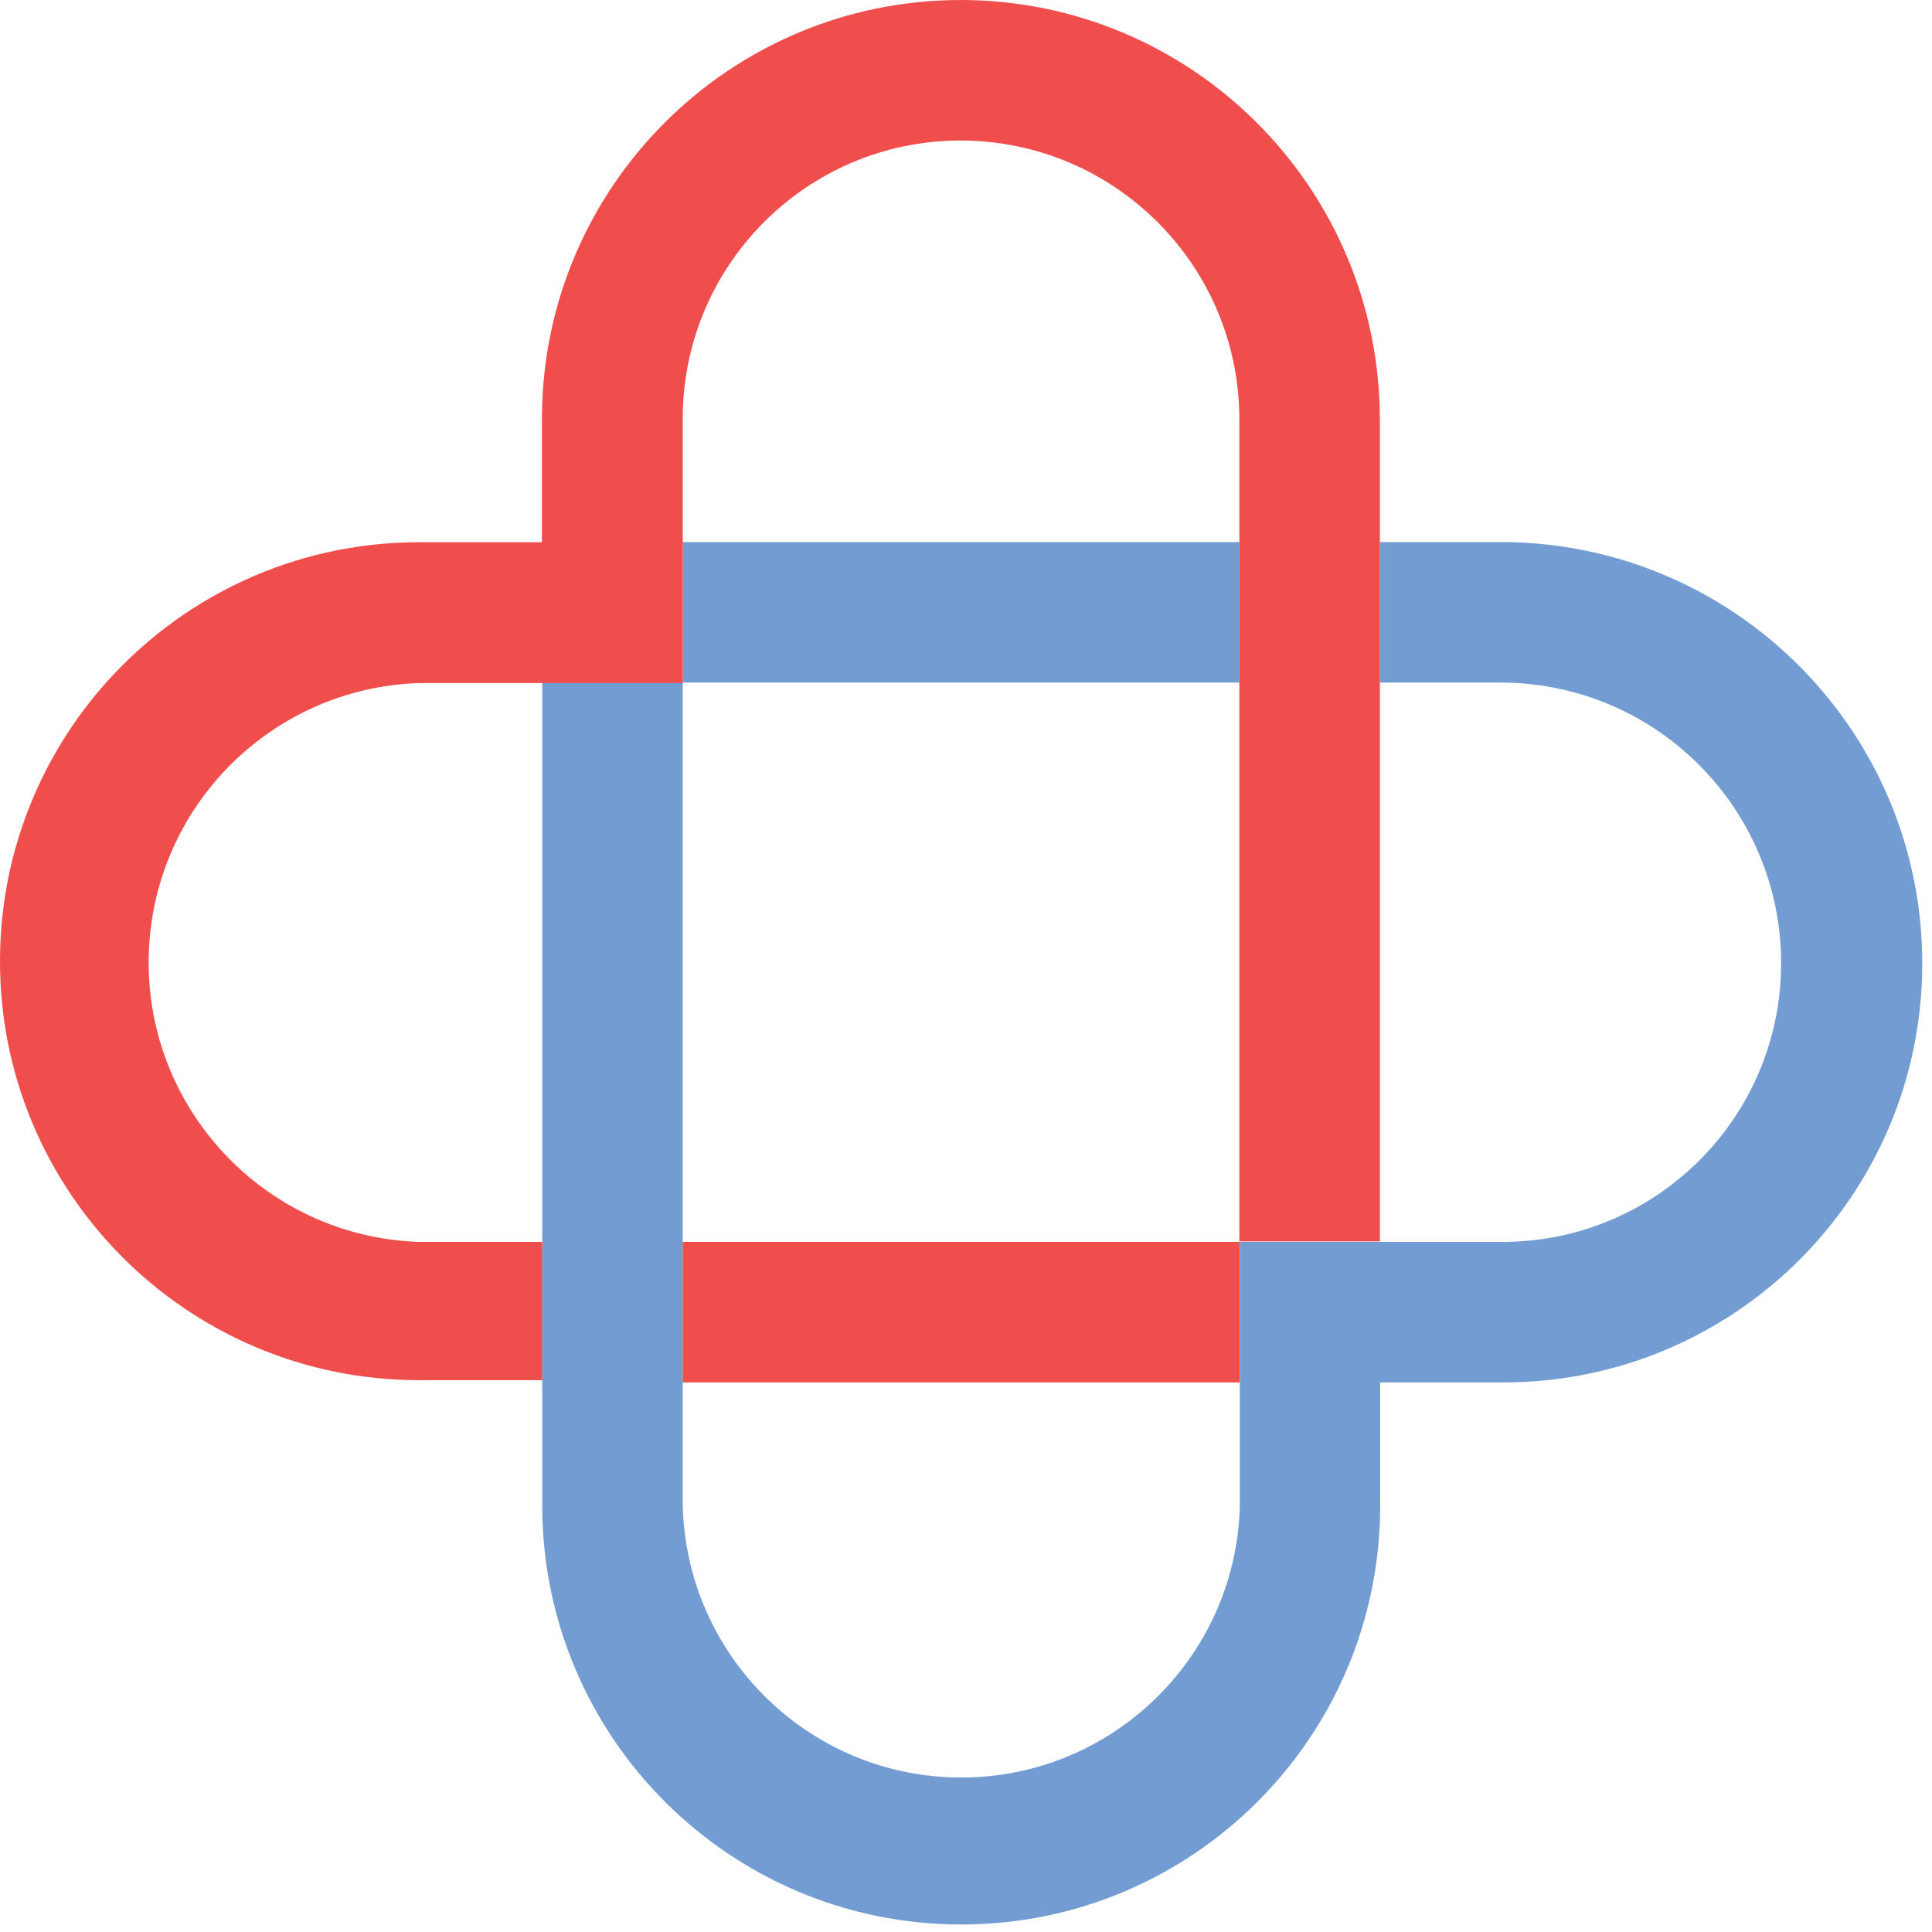
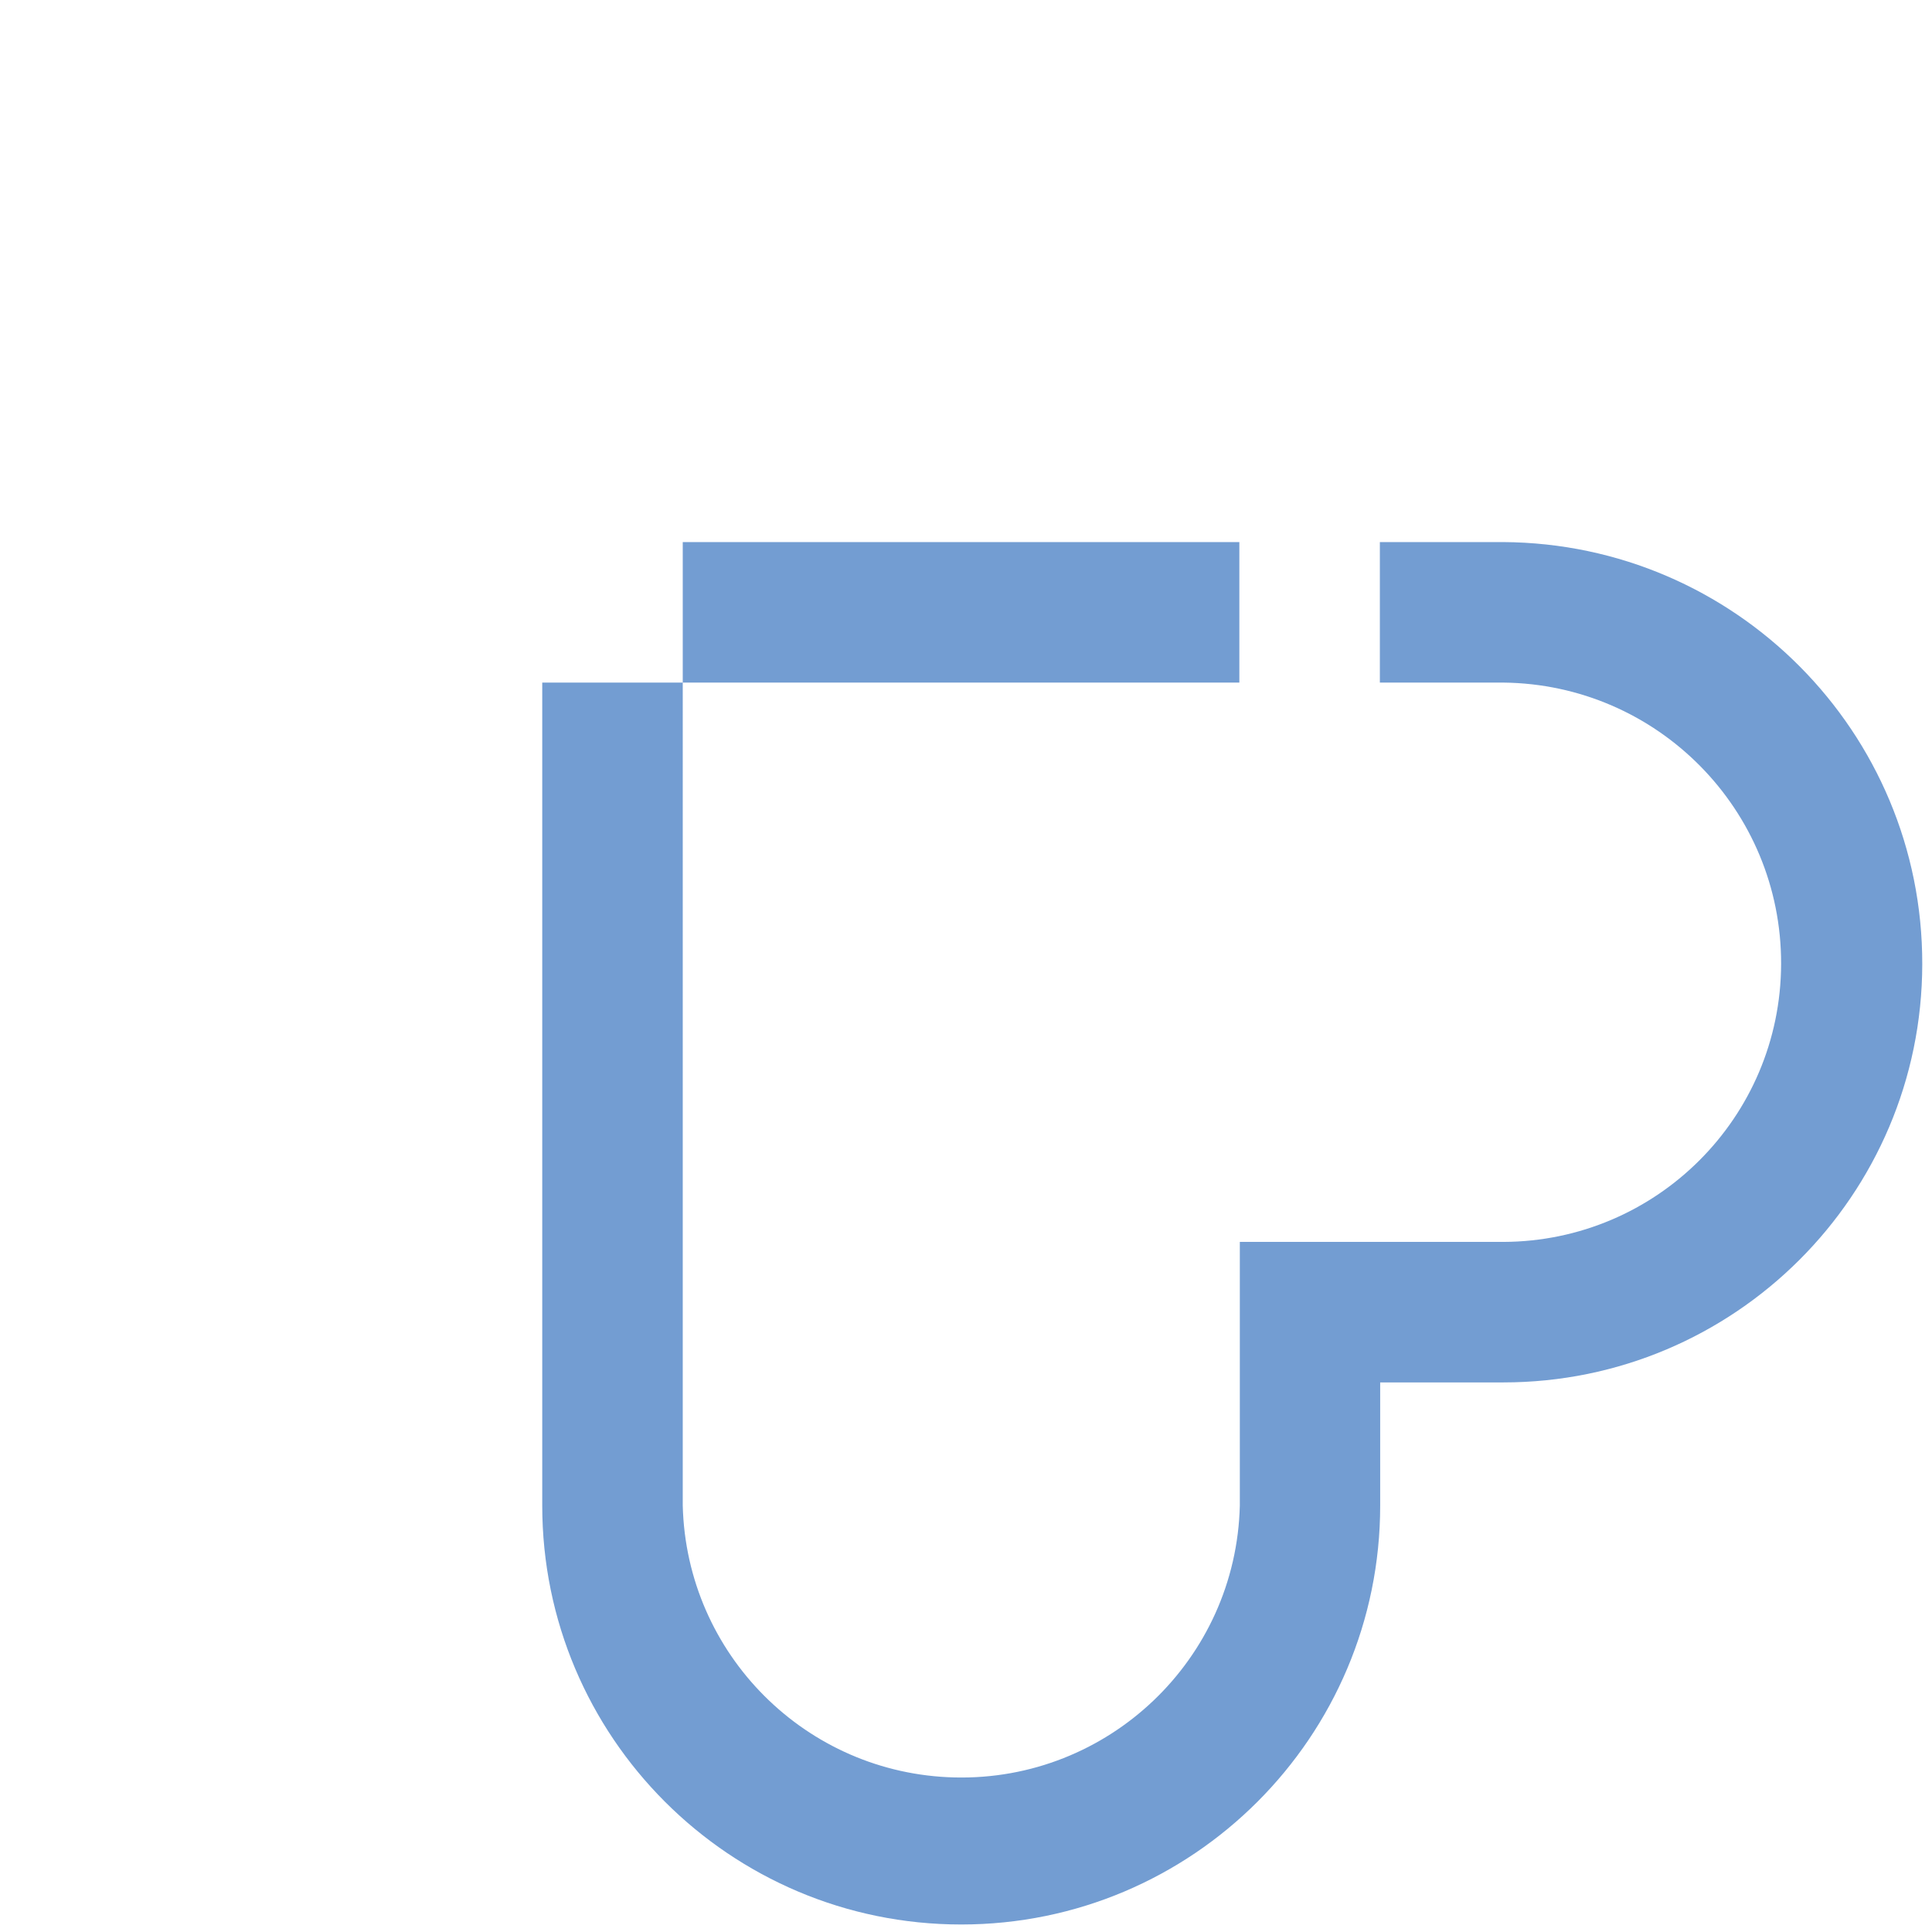
<svg xmlns="http://www.w3.org/2000/svg" version="1.1" width="121" height="121">
  <svg width="121" height="121" viewBox="0 0 121 121" fill="none">
    <path d="M94.15 33.95h-7.73v8.8h7.73c9.66.1 17.43 7.97 17.4 17.63-.03 9.6-7.8 17.37-17.4 17.4h-16.5v16.51c-.23 9.63-8.23 17.26-17.86 17.03-9.31-.22-16.8-7.72-17.03-17.03V42.75h34.86v-8.8H42.76v8.8h-8.8v51.54c0 14.49 11.75 26.24 26.24 26.24 14.49 0 26.24-11.75 26.24-26.24v-7.71h7.71c14.48 0 26.22-11.72 26.24-26.2.02-14.53-11.71-26.34-26.24-26.43z" fill="#739DD2" />
-     <path d="M33.96 86.44v-8.66h-7.73C16.56 77.45 9 69.35 9.32 59.69c.31-9.21 7.7-16.6 16.91-16.91h16.53V26.25c-.02-9.62 7.76-17.43 17.37-17.45h.05c9.63.02 17.43 7.82 17.44 17.45v51.53H42.76v8.8h34.88v-8.83h8.78v-51.5C86.4 11.76 74.67.02 60.18 0 45.69 0 33.94 11.75 33.94 26.24v7.72h-7.71C11.74 33.97 0 45.72 0 60.21c0 14.48 11.75 26.22 26.23 26.23h7.73z" fill="#F04E4C" />
  </svg>
  <style>@media (prefers-color-scheme:light){:root{filter:none}}@media (prefers-color-scheme:dark){:root{filter:none}}</style>
</svg>